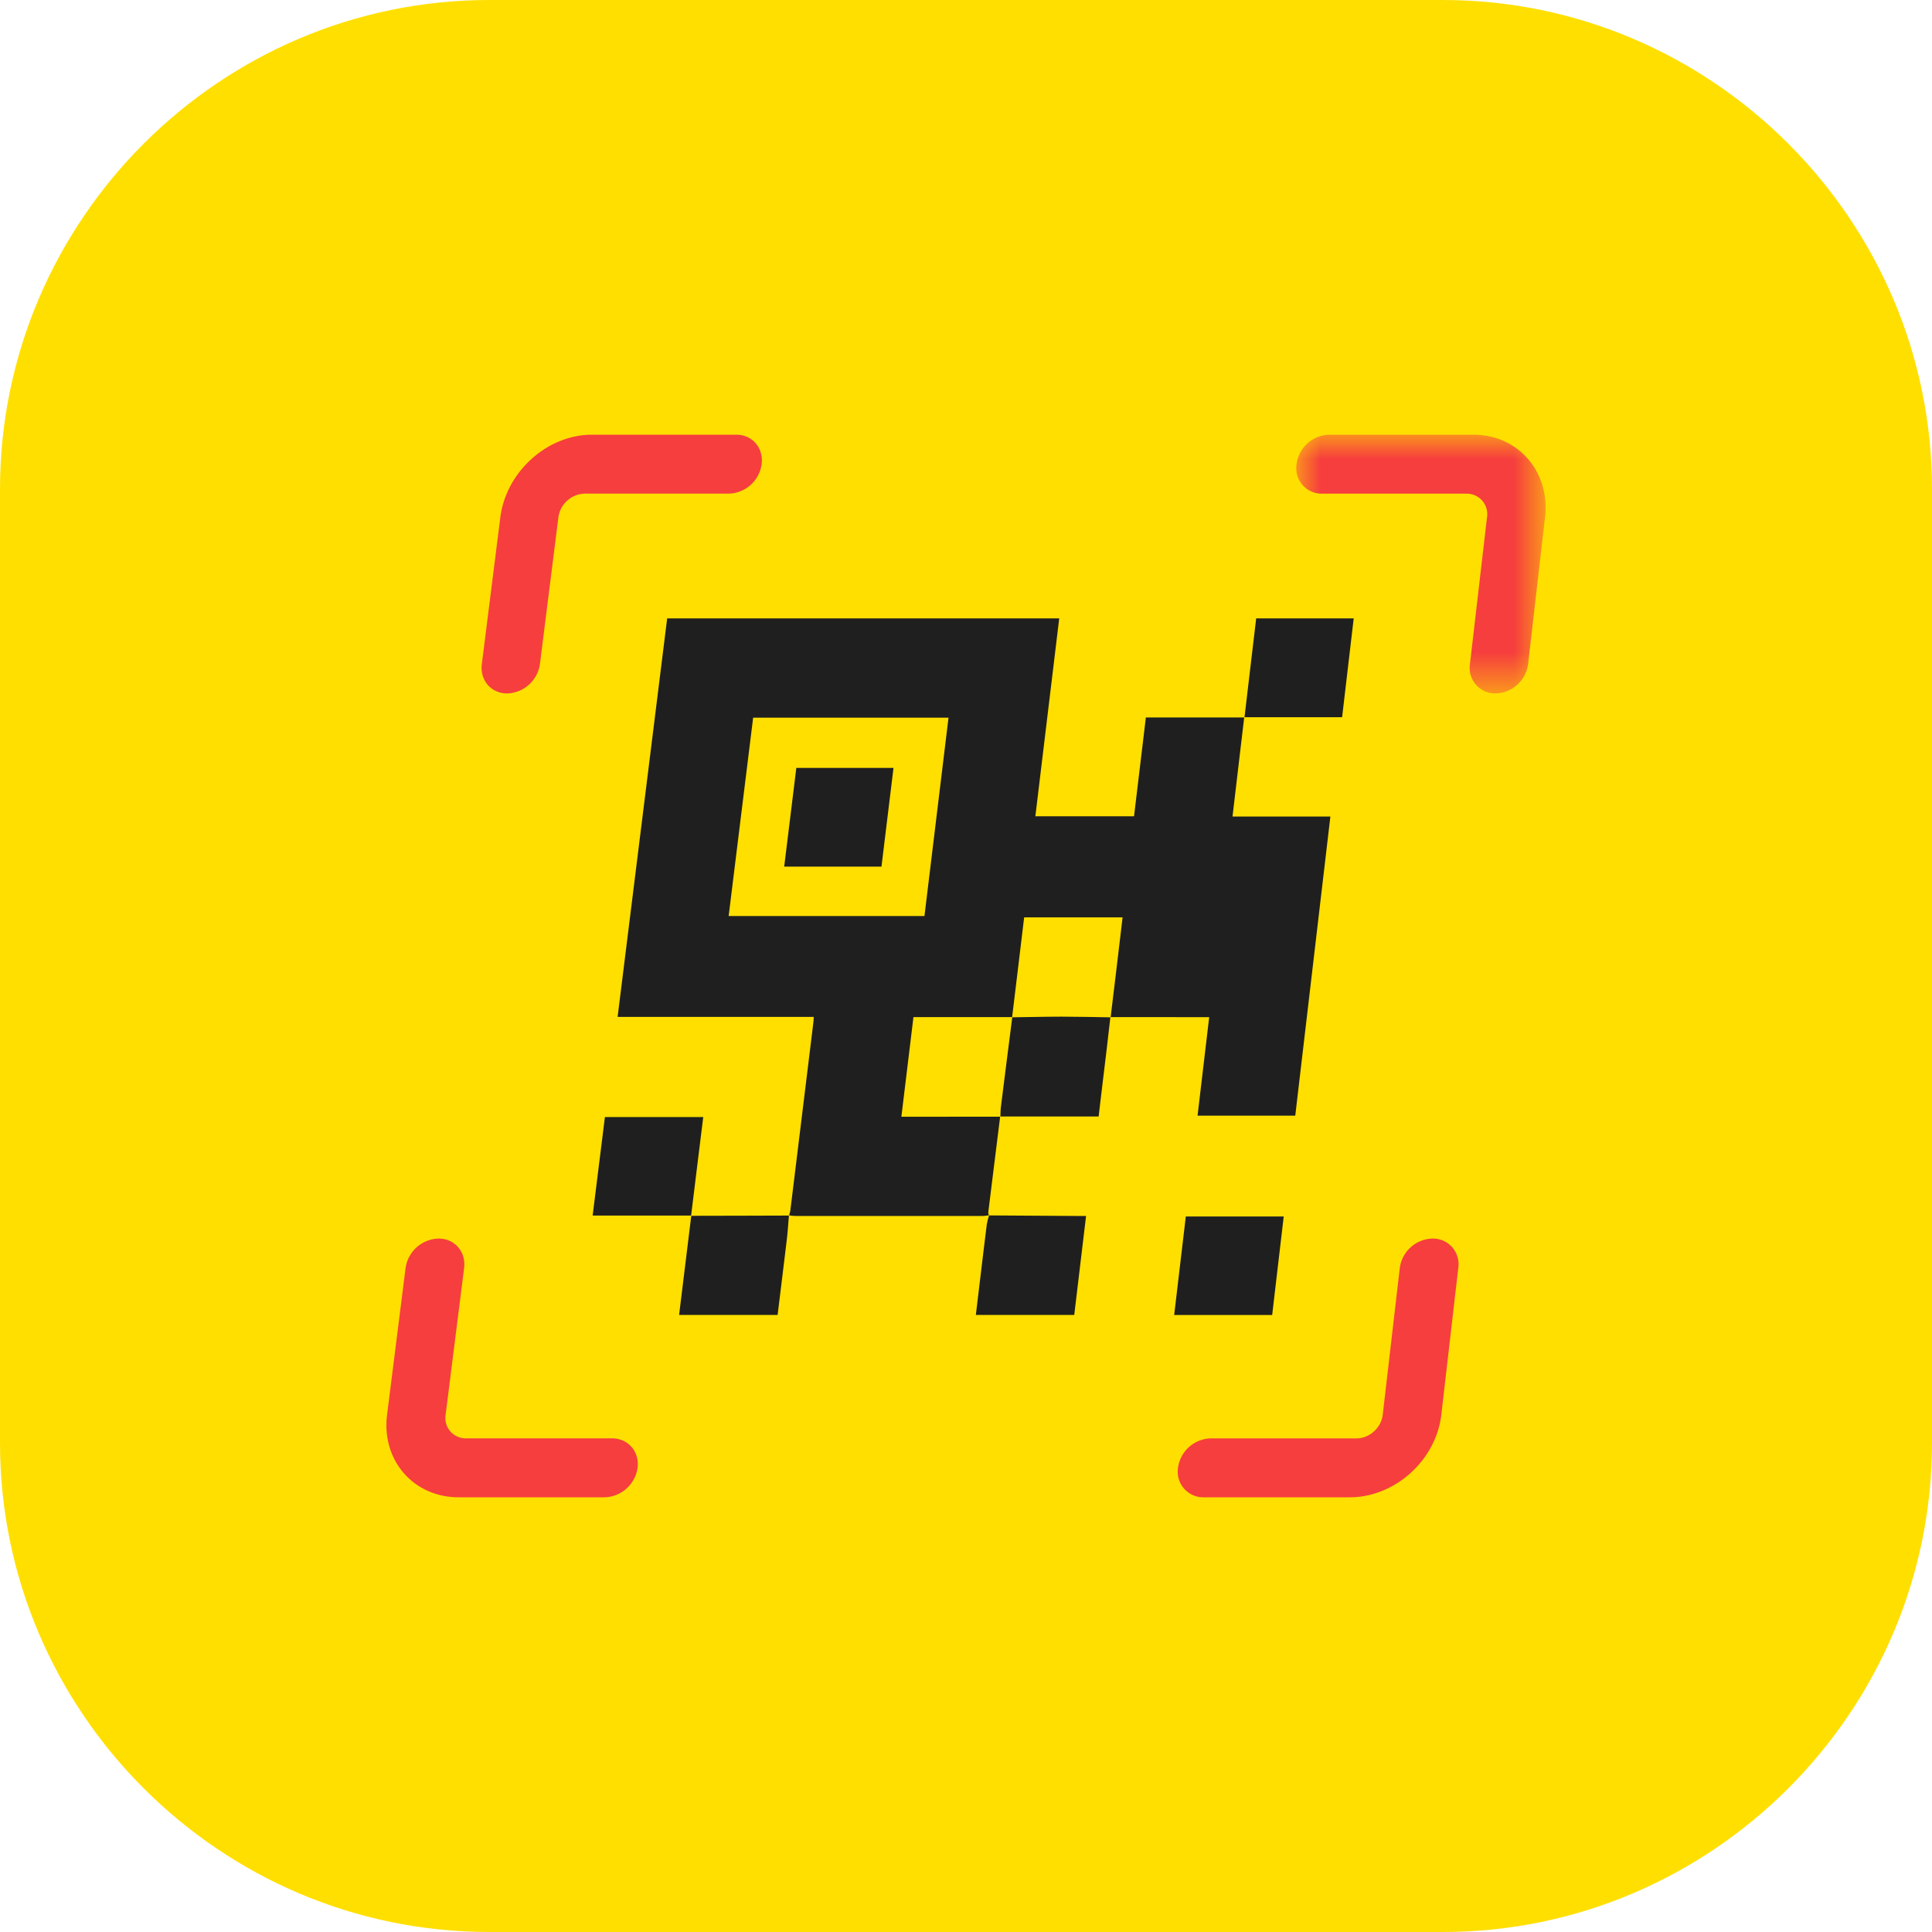
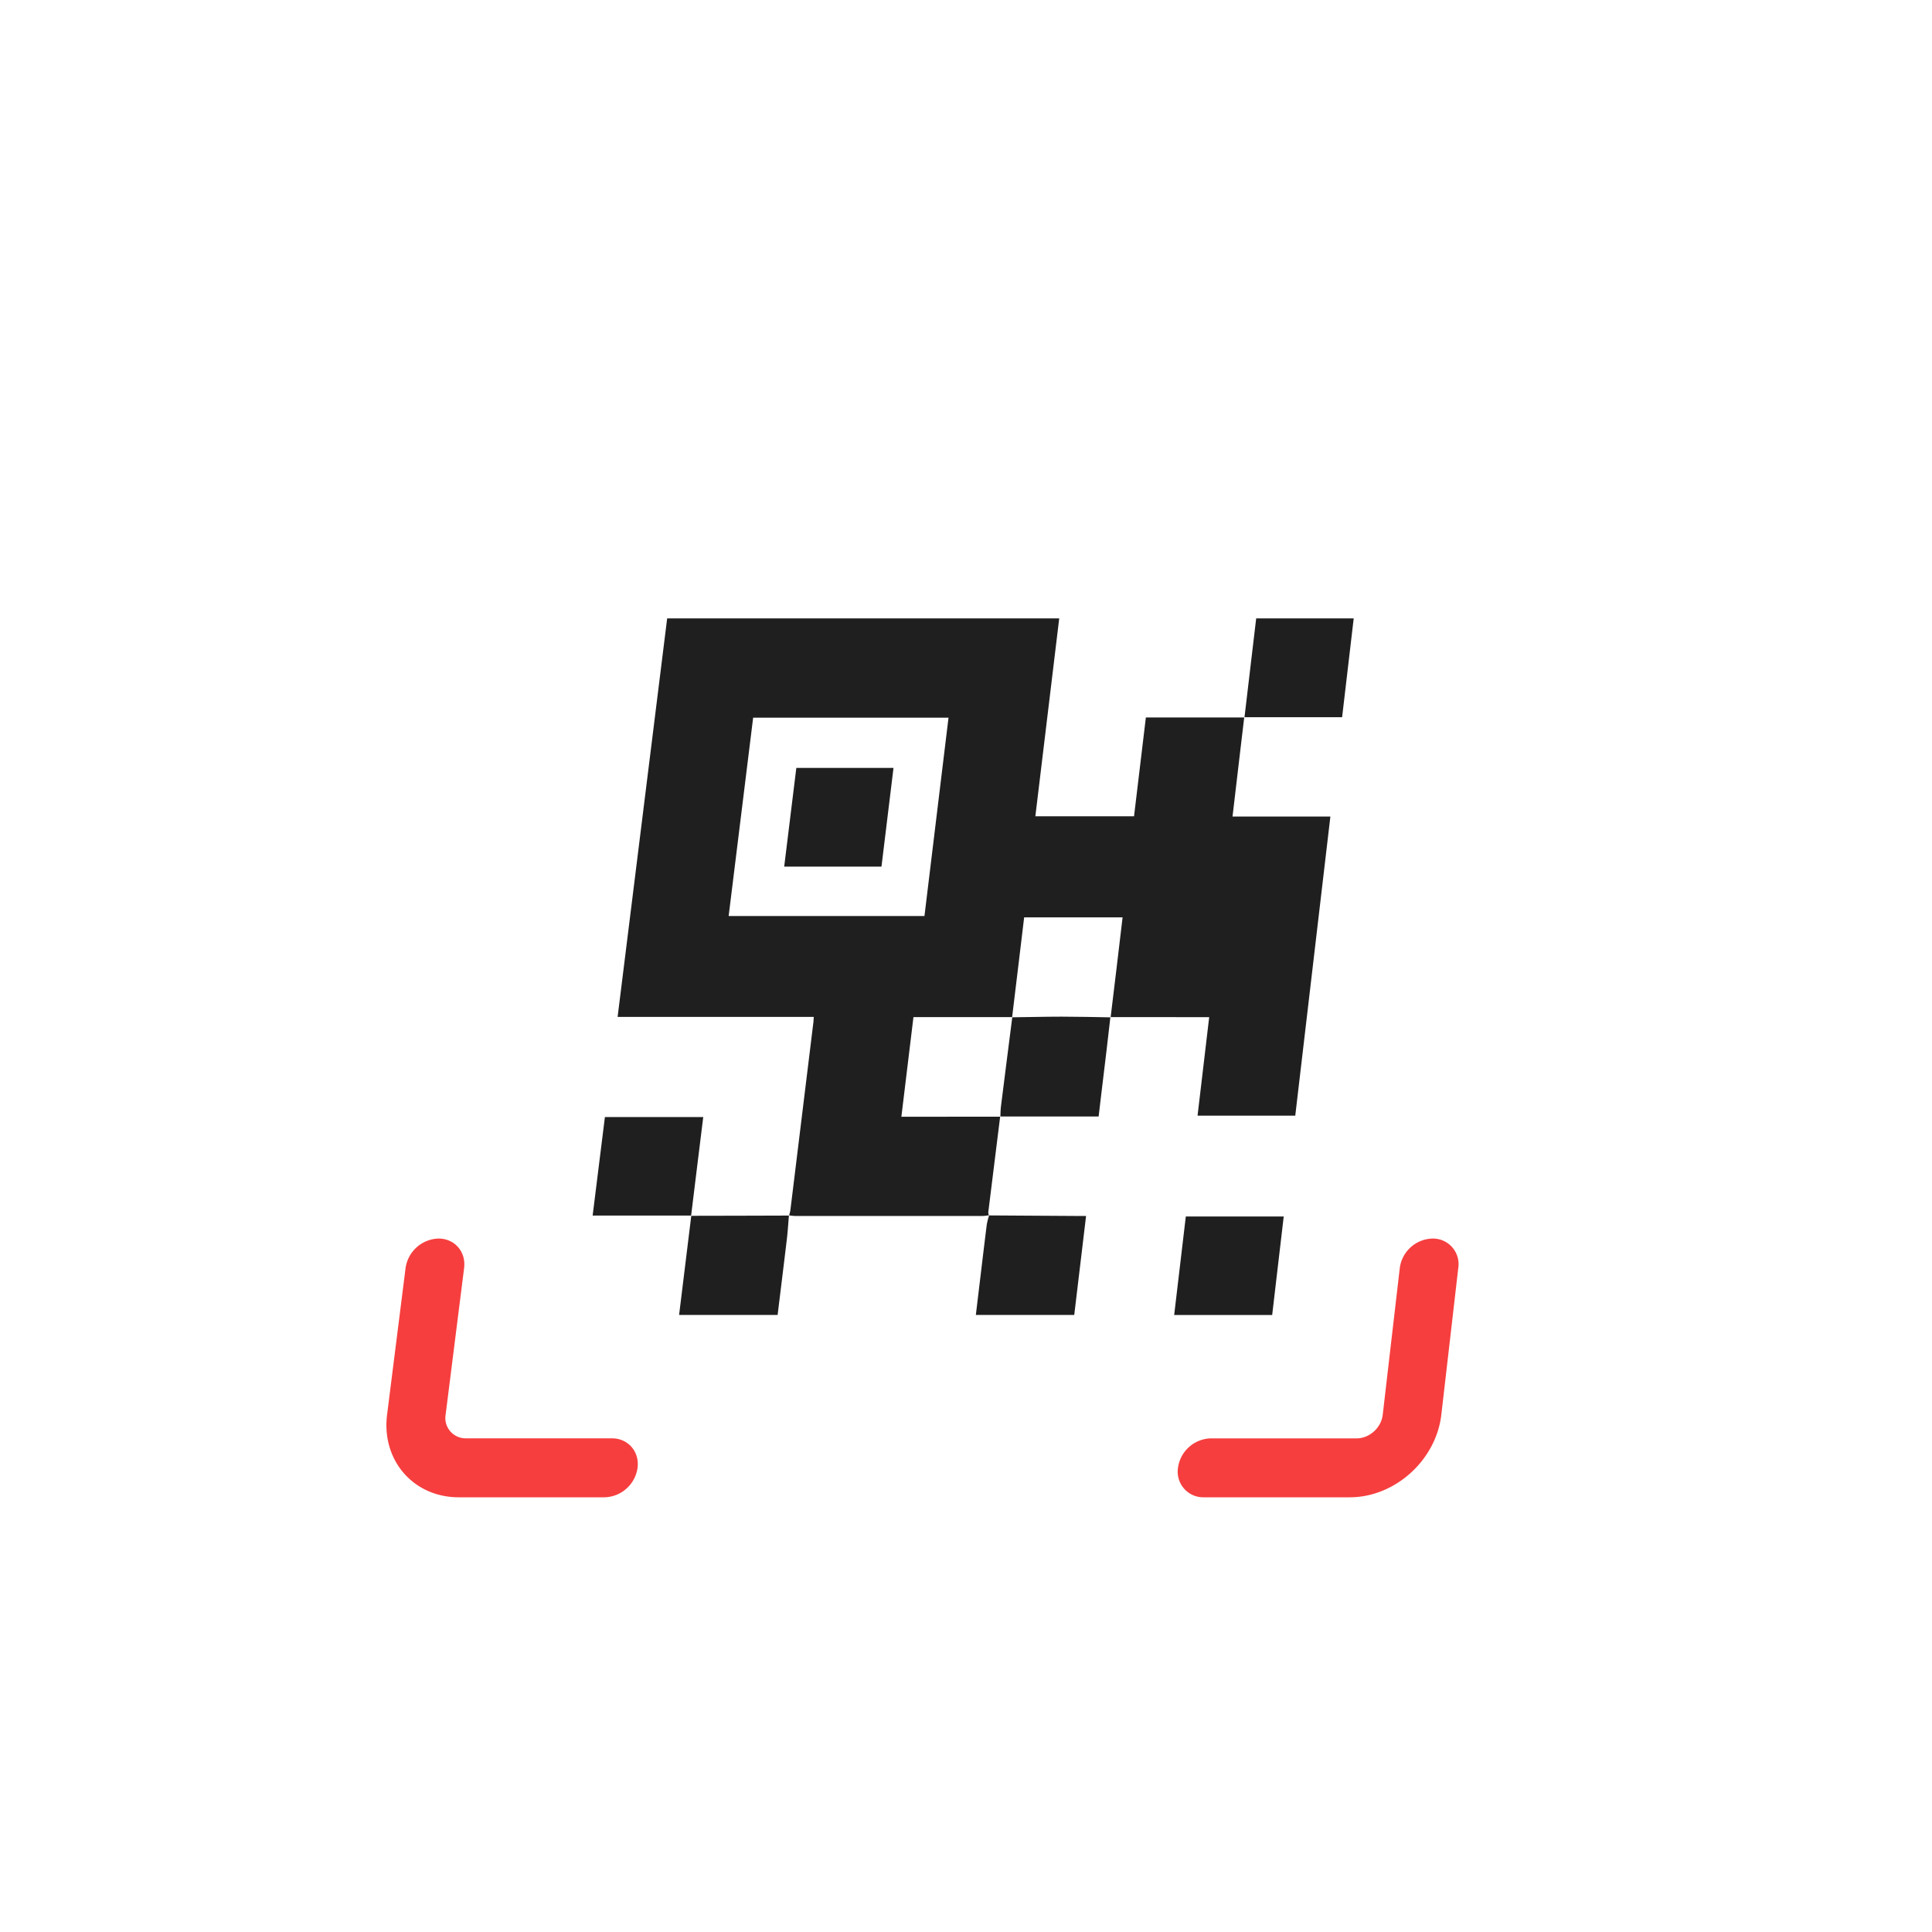
<svg xmlns="http://www.w3.org/2000/svg" xmlns:xlink="http://www.w3.org/1999/xlink" width="40" height="40">
  <defs>
-     <path id="prefix__a" d="M0 0h5.16v5.357H0z" />
-   </defs>
+     </defs>
  <g fill="none" fill-rule="evenodd">
-     <path d="M10.127 0h19.746C35.443 0 40 4.557 40 10.127v19.746C40 35.443 35.443 40 29.873 40H10.127C4.557 40 0 35.443 0 29.873V10.127C0 4.557 4.557 0 10.127 0" fill="#FFDF00" />
-     <path d="M10.5 14.357c-.332 0-.567-.273-.524-.61l.383-3.038C10.48 9.767 11.33 9 12.256 9h2.988c.332 0 .567.273.525.61a.705.705 0 01-.676.61h-2.99a.566.566 0 00-.542.489l-.382 3.038a.708.708 0 01-.678.61" fill="#F63E3E" />
    <g transform="translate(26.84 9)">
      <mask id="prefix__b" fill="#fff">
        <use xlink:href="#prefix__a" />
      </mask>
      <path d="M.004.61A.7.7 0 01.677 0h2.988c.927 0 1.592.767 1.483 1.709l-.35 3.038a.699.699 0 01-.673.61.529.529 0 01-.531-.61l.353-3.038a.423.423 0 00-.424-.488H.533A.527.527 0 01.004.61" fill="#F63E3E" mask="url(#prefix__b)" />
    </g>
    <path d="M29.657 25.643a.53.53 0 01.535.61l-.351 3.038c-.11.942-.96 1.709-1.897 1.709h-3.02a.53.53 0 01-.535-.61.704.704 0 01.678-.61h3.02c.267 0 .51-.22.541-.489l.353-3.038a.701.701 0 01.676-.61M13.2 30.39a.709.709 0 01-.682.61h-3.02c-.938 0-1.603-.767-1.484-1.709l.383-3.038a.71.71 0 01.682-.61c.335 0 .571.273.53.61l-.383 3.038a.42.42 0 00.424.488h3.019c.335 0 .573.274.531.61" fill="#F63E3E" />
    <path d="M20.478 25.164l1.774.011h.234l-.245 2.05h-2.037l.035-.294c.064-.528.126-1.057.192-1.585l.02-.092.027-.09zm6.1.022l-.239 2.04H24.31l.241-2.04h2.028zm-10.244-.02c-.014.157-.023.319-.042.48-.062.521-.127 1.043-.192 1.578h-2.04l.126-1.026.126-1.026 1.011-.002 1.01-.003zm5.596-12.363l-.494 4.097h2.043l.245-2.046h2.036l-.08.675-.162 1.377h2.026l-.727 6.193h-2.023l.241-2.04-2.04-.001.124-1.028.123-1.037h-2.038l-.125 1.04-.124 1.025h-2.043l-.25 2.063 2.045-.001-.123.989-.123.992.004.032.009.029-.064.008a.565.565 0 01-.069.005h-3.89l-.058-.005-.055-.007.015-.056c.005-.02.01-.04.012-.06l.474-3.87c.005-.034.005-.069.009-.123h-4.061l1.026-8.251h8.117zm-7.37 10.324l-.126 1.02-.125 1.02H12.27l.254-2.04h2.035zm7.443-2.078l.496.005.49.009-.078.673c-.054.453-.11.91-.165 1.38h-2.034l.003-.099c.002-.034.004-.068.008-.103l.117-.928.118-.924.52-.008c.176-.003.35-.005.525-.005zm-2.365-6.19h-4.045l-.507 4.106h4.054l.498-4.106zm-1.139 1.04l-.249 2.043h-2.014l.251-2.043H18.5zm9.528-3.096l-.24 2.046h-2.021l.12-1.016.122-1.03h2.019z" fill="#1F1F1F" />
  </g>
</svg>